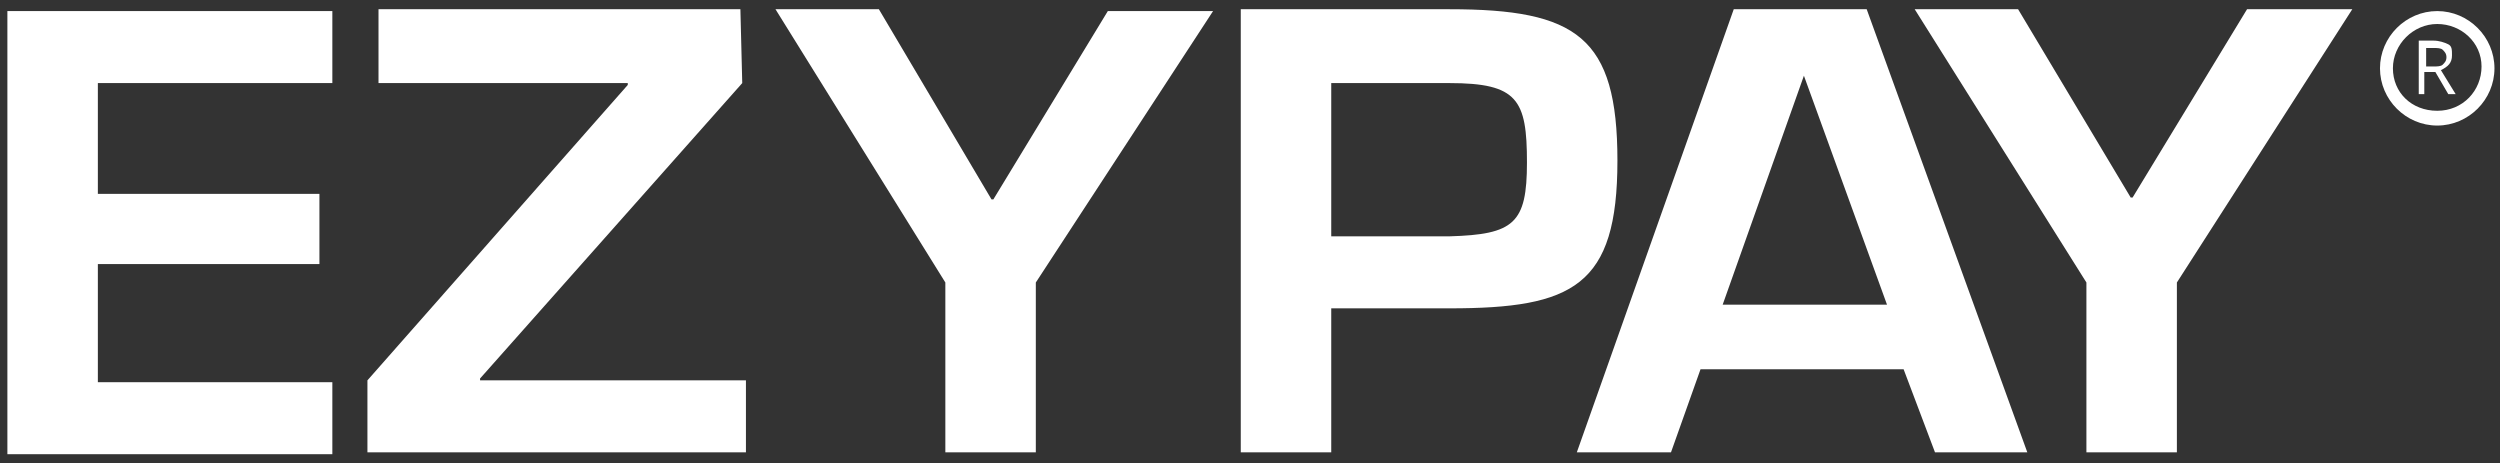
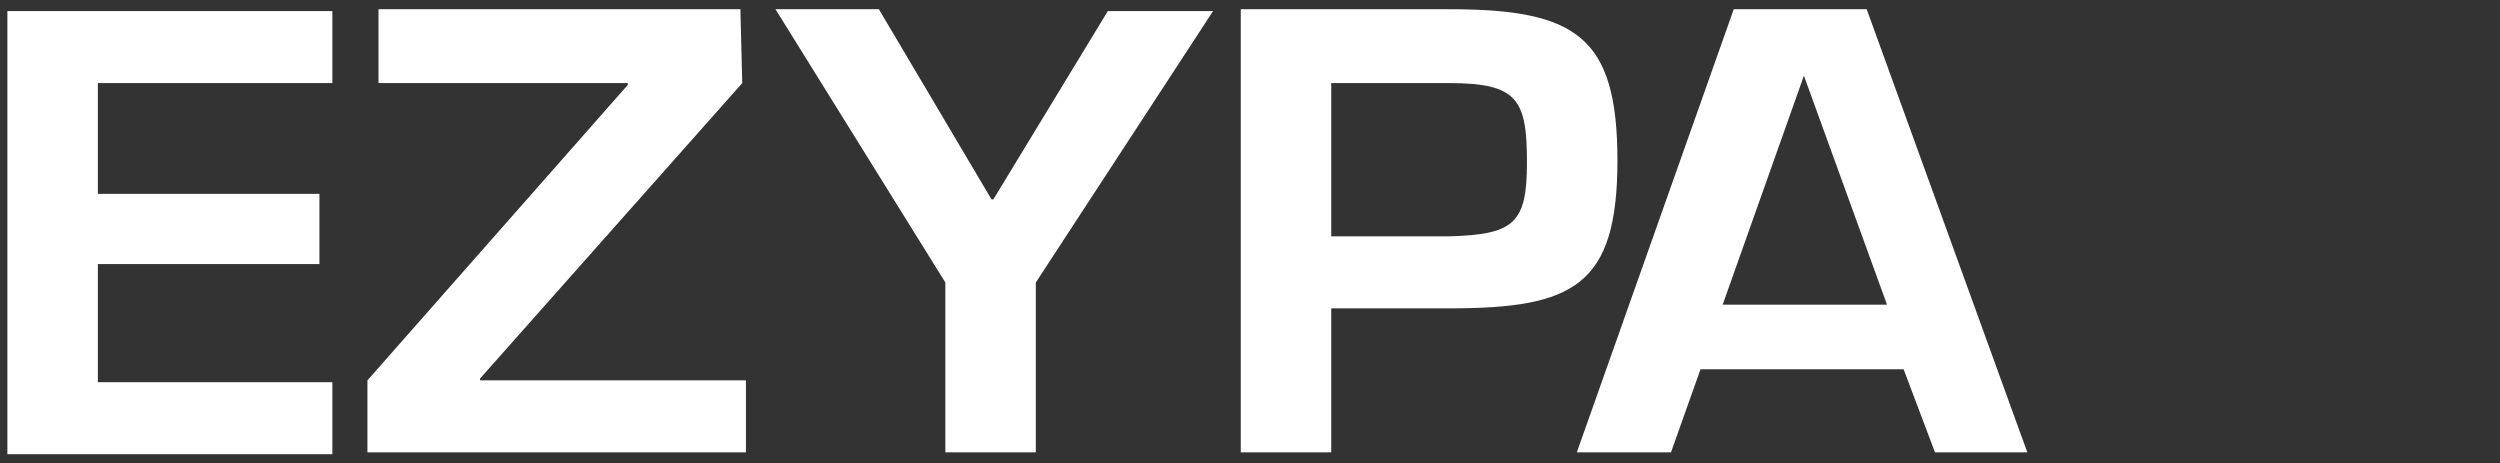
<svg xmlns="http://www.w3.org/2000/svg" version="1.1" id="Layer_1" x="0px" y="0px" viewBox="0 0 135.4 25.1" style="enable-background:new 0 0 135.4 25.1;" xml:space="preserve">
  <rect x="0" y="0" width="135.4" height="25.1" fill="#333333" stroke="none" />
  <style type="text/css">
	.st0{fill:#FFFFFF;}
</style>
  <g>
    <g>
      <g>
        <path class="st0" d="M5.3,10.5h12v3.8h-12v6.4H18v3.9H0.4v-24H18v3.9H5.3V10.5z" />
        <path class="st0" d="M40.2,4.5L26,20.5v0.1h14.4v3.9H19.9v-3.9L34,4.6V4.5H20.5v-4h19.6L40.2,4.5L40.2,4.5z" />
        <path class="st0" d="M56.1,15.3v9.2h-4.9v-9.2L42,0.5h5.6l6.1,10.3h0.1L60,0.6h5.7L56.1,15.3z" />
        <path class="st0" d="M67.2,0.5h11.3c6.9,0,9.1,1.5,9.1,8.2c0,6.8-2.4,8-9.1,8h-6.4v7.8h-4.9V0.5z M78.5,12.8     c3.5-0.1,4.2-0.7,4.2-4c0-3.4-0.5-4.3-4.2-4.3h-6.4v8.3H78.5z" />
        <path class="st0" d="M92.1,20l-1.6,4.5h-5.1l8.5-24h7.2l8.7,24h-5l-1.7-4.5H92.1z M97.7,4.1L97.7,4.1l-4.4,12.4h8.9L97.7,4.1z" />
-         <path class="st0" d="M117.9,15.3v9.2H113v-9.2l-9.3-14.8h5.6l6.1,10.2h0.1l6.2-10.2h5.7L117.9,15.3z" />
      </g>
    </g>
    <g>
-       <path class="st0" d="M132,6.8c-1.7,0-3.1-1.4-3.1-3.1s1.4-3.1,3.1-3.1s3.1,1.4,3.1,3.1S133.7,6.8,132,6.8z M132,1.3    c-1.3,0-2.4,1.1-2.4,2.4S130.6,6,132,6s2.4-1.1,2.4-2.4S133.3,1.3,132,1.3z" />
-     </g>
+       </g>
    <g>
-       <path class="st0" d="M131.3,3.9v1.2H131V2.2h0.8c0.3,0,0.6,0.1,0.8,0.2s0.2,0.3,0.2,0.6c0,0.4-0.2,0.6-0.6,0.8l0.8,1.3h-0.4    l-0.7-1.2H131.3z M131.3,3.6h0.5c0.2,0,0.4,0,0.5-0.1c0.1-0.1,0.2-0.2,0.2-0.4c0-0.2-0.1-0.3-0.2-0.4c-0.1-0.1-0.3-0.1-0.5-0.1    h-0.4V3.6z" />
-     </g>
+       </g>
  </g>
</svg>